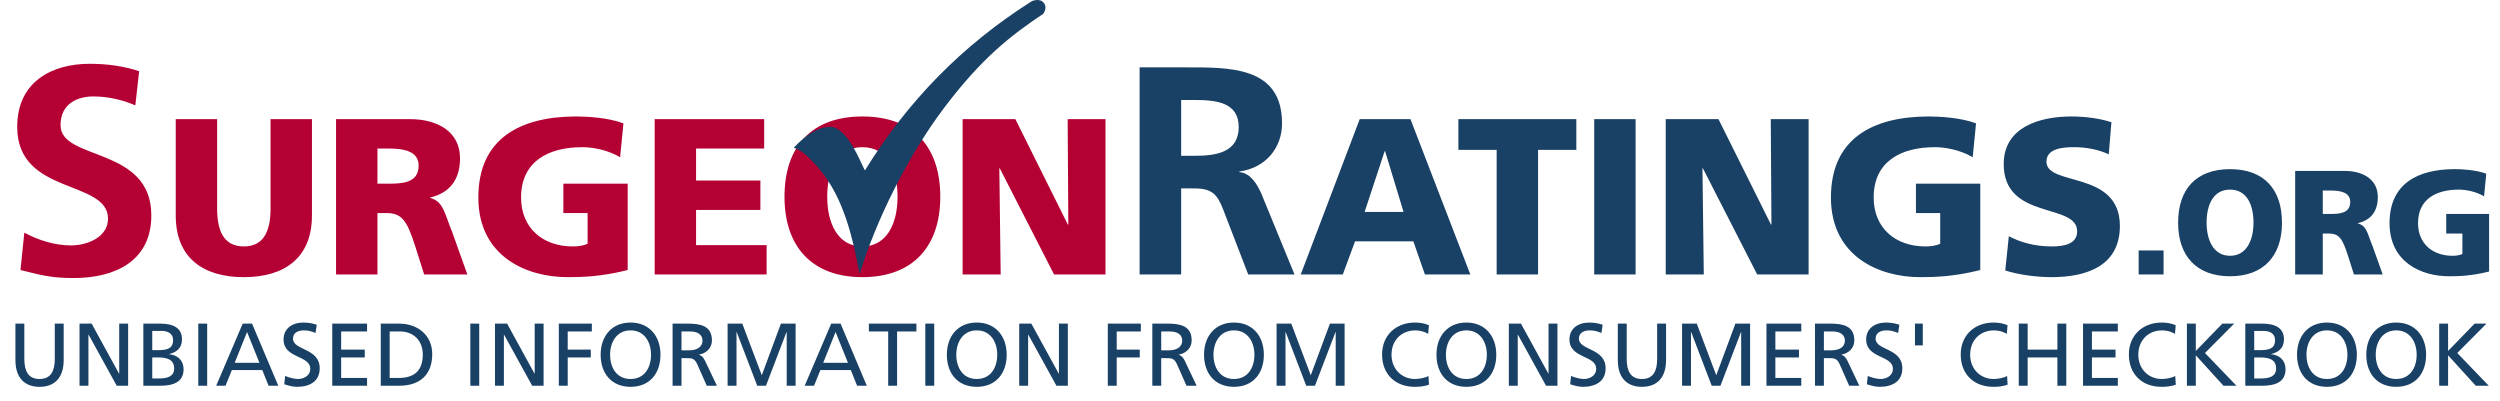
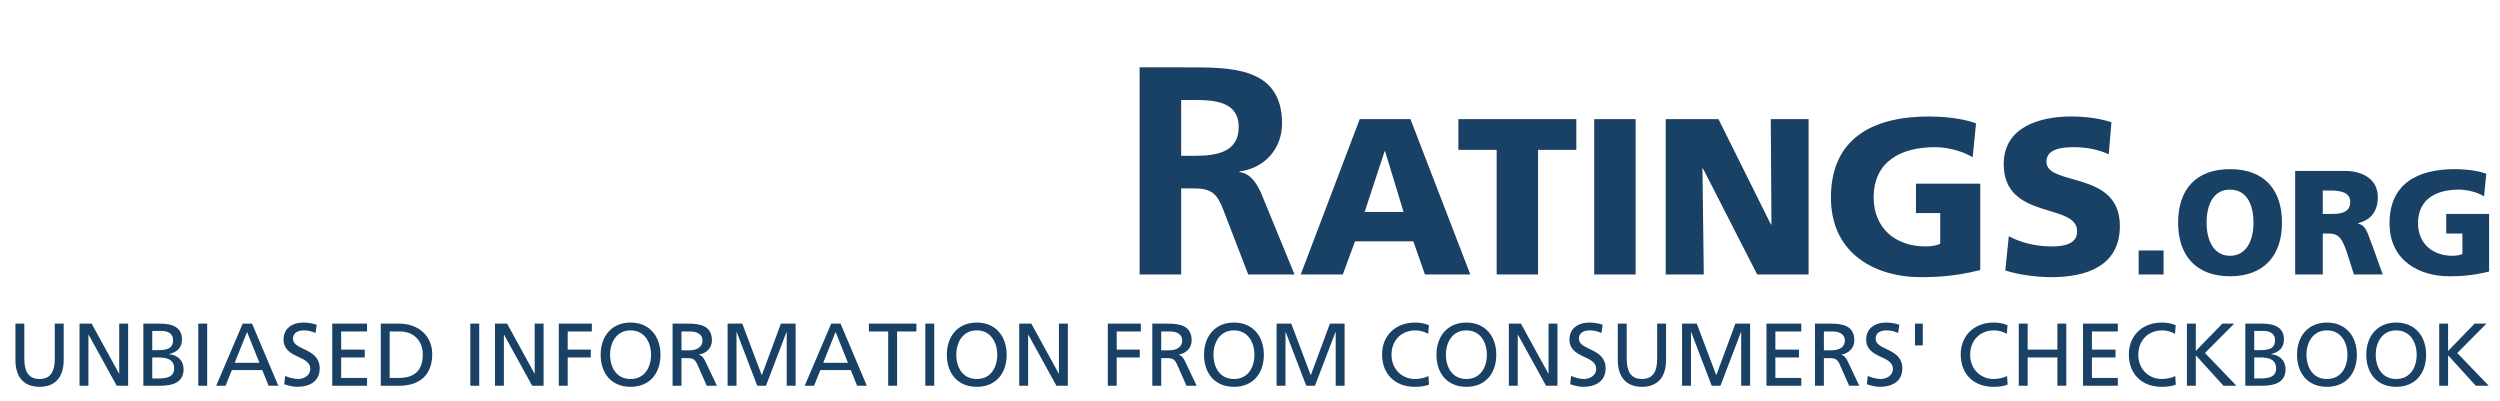
<svg xmlns="http://www.w3.org/2000/svg" width="337px" height="54px" viewBox="0 0 337 54" version="1.1">
  <title>Logo/SR+tagline</title>
  <desc>Created with Sketch.</desc>
  <g id="Logo/SR+tagline" stroke="none" stroke-width="1" fill="none" fill-rule="evenodd">
    <g id="Group-2" transform="translate(1, 0)" fill-rule="nonzero">
      <g id="SURGEONRATINGS.ORG" transform="translate(1.32, 8.6)">
-         <path d="M16.44,1 L15.92,5.6 C14.16,4.84 12.2,4.4 10.24,4.4 C8.32,4.4 5.84,5.24 5.84,8.28 C5.84,13.12 18.08,11.08 18.08,20.44 C18.08,26.56 13.24,28.88 7.6,28.88 C4.56,28.88 3.2,28.48 0.44,27.8 L0.96,22.76 C2.88,23.8 5.08,24.48 7.28,24.48 C9.4,24.48 12.24,23.4 12.24,20.88 C12.24,15.56 7.2475359e-13,17.76 7.2475359e-13,8.52 C7.2475359e-13,2.28 4.84,-7.10542736e-15 9.76,-7.10542736e-15 C12.16,-7.10542736e-15 14.4,0.32 16.44,1 Z M39.73,7.46 L39.73,20.45 C39.73,26.18 36.01,28.76 30.55,28.76 C25.09,28.76 21.37,26.18 21.37,20.45 L21.37,7.46 L26.95,7.46 L26.95,19.52 C26.95,22.28 27.7,24.62 30.55,24.62 C33.4,24.62 34.15,22.28 34.15,19.52 L34.15,7.46 L39.73,7.46 Z M42.98,28.4 L42.98,7.46 L52.94,7.46 C56.66,7.46 59.69,9.14 59.69,12.74 C59.69,15.53 58.37,17.39 55.67,18.02 L55.67,18.08 C57.47,18.56 57.59,20.15 58.64,22.7 L60.68,28.4 L54.86,28.4 L53.66,24.62 C52.52,21.02 51.8,20.12 49.73,20.12 L48.56,20.12 L48.56,28.4 L42.98,28.4 Z M48.56,11.42 L48.56,16.16 L50.03,16.16 C51.83,16.16 54.11,16.1 54.11,13.73 C54.11,11.78 52.16,11.42 50.03,11.42 L48.56,11.42 Z M82.29,16.16 L82.29,27.8 C78.75,28.7 76.11,28.76 74.19,28.76 C68.61,28.76 62.16,25.94 62.16,18.02 C62.16,10.13 67.71,7.1 75.39,7.1 C76.77,7.1 79.68,7.25 81.72,8.03 L81.27,12.59 C79.53,11.57 77.49,11.24 76.17,11.24 C71.64,11.24 67.92,13.13 67.92,18.02 C67.92,22.13 70.83,24.62 74.91,24.62 C75.66,24.62 76.38,24.5 76.89,24.26 L76.89,20.12 L73.62,20.12 L73.62,16.16 L82.29,16.16 Z M85.93,28.4 L85.93,7.46 L100.69,7.46 L100.69,11.42 L91.51,11.42 L91.51,15.74 L100.18,15.74 L100.18,19.7 L91.51,19.7 L91.51,24.44 L101.02,24.44 L101.02,28.4 L85.93,28.4 Z M103.43,17.93 C103.43,11.21 107.03,7.1 113.93,7.1 C120.83,7.1 124.43,11.21 124.43,17.93 C124.43,24.59 120.77,28.76 113.93,28.76 C107.09,28.76 103.43,24.59 103.43,17.93 Z M109.19,17.93 C109.19,21.38 110.54,24.62 113.93,24.62 C117.32,24.62 118.67,21.38 118.67,17.93 C118.67,14.3 117.32,11.24 113.93,11.24 C110.54,11.24 109.19,14.3 109.19,17.93 Z M127.44,28.4 L127.44,7.46 L134.55,7.46 L141.63,21.68 L141.69,21.68 L141.6,7.46 L146.7,7.46 L146.7,28.4 L139.77,28.4 L132.45,14.09 L132.39,14.09 L132.57,28.4 L127.44,28.4 Z" id="SURGEON" fill="#B50033" />
        <path d="M156.9,4.88 L156.9,12.4 L158.74,12.4 C161.5,12.4 164.66,12 164.66,8.52 C164.66,5.16 161.54,4.88 158.74,4.88 L156.9,4.88 Z M151.3,28.4 L151.3,0.48 L157.34,0.48 C163.34,0.48 170.5,0.28 170.5,8.04 C170.5,11.32 168.3,14.04 164.74,14.52 L164.74,14.6 C166.26,14.72 167.14,16.24 167.7,17.48 L172.18,28.4 L165.94,28.4 L162.58,19.68 C161.78,17.6 161.06,16.8 158.7,16.8 L156.9,16.8 L156.9,28.4 L151.3,28.4 Z M173.02,28.4 L180.97,7.46 L187.81,7.46 L195.88,28.4 L189.76,28.4 L188.2,23.93 L180.34,23.93 L178.69,28.4 L173.02,28.4 Z M186.88,19.97 L184.39,11.78 L184.33,11.78 L181.63,19.97 L186.88,19.97 Z M199.43,28.4 L199.43,11.6 L194.27,11.6 L194.27,7.46 L210.17,7.46 L210.17,11.6 L205.01,11.6 L205.01,28.4 L199.43,28.4 Z M212.58,28.4 L212.58,7.46 L218.16,7.46 L218.16,28.4 L212.58,28.4 Z M222.22,28.4 L222.22,7.46 L229.33,7.46 L236.41,21.68 L236.47,21.68 L236.38,7.46 L241.48,7.46 L241.48,28.4 L234.55,28.4 L227.23,14.09 L227.17,14.09 L227.35,28.4 L222.22,28.4 Z M264.62,16.16 L264.62,27.8 C261.08,28.7 258.44,28.76 256.52,28.76 C250.94,28.76 244.49,25.94 244.49,18.02 C244.49,10.13 250.04,7.1 257.72,7.1 C259.1,7.1 262.01,7.25 264.05,8.03 L263.6,12.59 C261.86,11.57 259.82,11.24 258.5,11.24 C253.97,11.24 250.25,13.13 250.25,18.02 C250.25,22.13 253.16,24.62 257.24,24.62 C257.99,24.62 258.71,24.5 259.22,24.26 L259.22,20.12 L255.95,20.12 L255.95,16.16 L264.62,16.16 Z M267.99,27.86 L268.47,23.24 C269.91,24.02 271.92,24.62 274.23,24.62 C276,24.62 277.68,24.26 277.68,22.58 C277.68,18.68 267.78,21.14 267.78,13.52 C267.78,8.48 272.7,7.1 276.9,7.1 C278.91,7.1 280.89,7.4 282.3,7.88 L281.94,12.2 C280.5,11.54 278.88,11.24 277.29,11.24 C275.88,11.24 273.54,11.36 273.54,13.19 C273.54,16.58 283.44,14.3 283.44,21.86 C283.44,27.29 278.88,28.76 274.23,28.76 C272.28,28.76 269.85,28.46 267.99,27.86 Z M285.97,28.4 L285.97,25.16 L289.33,25.16 L289.33,28.4 L285.97,28.4 Z M291.29,21.42 C291.29,16.94 293.69,14.2 298.29,14.2 C302.89,14.2 305.29,16.94 305.29,21.42 C305.29,25.86 302.85,28.64 298.29,28.64 C293.73,28.64 291.29,25.86 291.29,21.42 Z M295.13,21.42 C295.13,23.72 296.03,25.88 298.29,25.88 C300.55,25.88 301.45,23.72 301.45,21.42 C301.45,19 300.55,16.96 298.29,16.96 C296.03,16.96 295.13,19 295.13,21.42 Z M307.07,28.4 L307.07,14.44 L313.71,14.44 C316.19,14.44 318.21,15.56 318.21,17.96 C318.21,19.82 317.33,21.06 315.53,21.48 L315.53,21.52 C316.73,21.84 316.81,22.9 317.51,24.6 L318.87,28.4 L314.99,28.4 L314.19,25.88 C313.43,23.48 312.95,22.88 311.57,22.88 L310.79,22.88 L310.79,28.4 L307.07,28.4 Z M310.79,17.08 L310.79,20.24 L311.77,20.24 C312.97,20.24 314.49,20.2 314.49,18.62 C314.49,17.32 313.19,17.08 311.77,17.08 L310.79,17.08 Z M333.21,20.24 L333.21,28 C330.85,28.6 329.09,28.64 327.81,28.64 C324.09,28.64 319.79,26.76 319.79,21.48 C319.79,16.22 323.49,14.2 328.61,14.2 C329.53,14.2 331.47,14.3 332.83,14.82 L332.53,17.86 C331.37,17.18 330.01,16.96 329.13,16.96 C326.11,16.96 323.63,18.22 323.63,21.48 C323.63,24.22 325.57,25.88 328.29,25.88 C328.79,25.88 329.27,25.8 329.61,25.64 L329.61,22.88 L327.43,22.88 L327.43,20.24 L333.21,20.24 Z" id="RATINGS.ORG" fill="#194065" />
      </g>
      <path d="M7.584,43.624 L7.584,48.532 C7.584,50.884 6.396,52.144 4.332,52.144 C2.268,52.144 1.08,50.884 1.08,48.532 L1.08,43.624 L2.28,43.624 L2.28,48.376 C2.28,49.984 2.784,51.088 4.332,51.088 C5.88,51.088 6.384,49.984 6.384,48.376 L6.384,43.624 L7.584,43.624 Z M9.72,52 L9.72,43.624 L11.352,43.624 L15.048,50.368 L15.072,50.368 L15.072,43.624 L16.272,43.624 L16.272,52 L14.736,52 L10.944,45.112 L10.92,45.112 L10.92,52 L9.72,52 Z M18.324,52 L18.324,43.624 L20.592,43.624 C22.332,43.624 23.532,44.188 23.532,45.736 C23.532,46.888 22.86,47.464 21.804,47.728 L21.804,47.752 C22.944,47.848 23.748,48.592 23.748,49.768 C23.748,51.568 22.26,52 20.556,52 L18.324,52 Z M19.524,48.184 L19.524,51.016 L20.424,51.016 C21.504,51.016 22.476,50.788 22.476,49.66 C22.476,48.364 21.336,48.184 20.304,48.184 L19.524,48.184 Z M19.524,44.608 L19.524,47.2 L20.184,47.2 C21.348,47.2 22.332,47.092 22.332,45.856 C22.332,44.86 21.48,44.608 20.784,44.608 L19.524,44.608 Z M25.728,52 L25.728,43.624 L26.928,43.624 L26.928,52 L25.728,52 Z M28.14,52 L31.716,43.624 L32.976,43.624 L36.516,52 L35.208,52 L34.356,49.888 L30.252,49.888 L29.4,52 L28.14,52 Z M33.972,48.904 L32.304,44.752 L30.636,48.904 L33.972,48.904 Z M41.7,43.78 L41.532,44.884 C40.92,44.644 40.584,44.536 39.96,44.536 C39.288,44.536 38.496,44.776 38.496,45.652 C38.496,47.26 42.096,46.888 42.096,49.648 C42.096,51.436 40.716,52.144 39.036,52.144 C38.448,52.144 37.872,51.976 37.32,51.796 L37.44,50.68 C37.848,50.848 38.568,51.088 39.18,51.088 C39.864,51.088 40.824,50.704 40.824,49.72 C40.824,47.848 37.224,48.364 37.224,45.76 C37.224,44.272 38.4,43.48 39.912,43.48 C40.464,43.48 41.124,43.576 41.7,43.78 Z M43.788,52 L43.788,43.624 L48.48,43.624 L48.48,44.68 L44.988,44.68 L44.988,47.128 L48.168,47.128 L48.168,48.184 L44.988,48.184 L44.988,50.944 L48.48,50.944 L48.48,52 L43.788,52 Z M50.328,52 L50.328,43.624 L52.8,43.624 C55.284,43.624 57.264,45.16 57.264,47.74 C57.264,50.548 55.56,52 52.8,52 L50.328,52 Z M51.528,44.68 L51.528,50.944 L52.788,50.944 C54.852,50.944 55.992,49.948 55.992,47.788 C55.992,45.832 54.66,44.68 52.932,44.68 L51.528,44.68 Z M62.4,52 L62.4,43.624 L63.6,43.624 L63.6,52 L62.4,52 Z M65.724,52 L65.724,43.624 L67.356,43.624 L71.052,50.368 L71.076,50.368 L71.076,43.624 L72.276,43.624 L72.276,52 L70.74,52 L66.948,45.112 L66.924,45.112 L66.924,52 L65.724,52 Z M74.328,52 L74.328,43.624 L78.78,43.624 L78.78,44.68 L75.528,44.68 L75.528,47.128 L78.636,47.128 L78.636,48.184 L75.528,48.184 L75.528,52 L74.328,52 Z M81.24,47.812 C81.24,49.48 82.068,51.088 84,51.088 C85.932,51.088 86.76,49.48 86.76,47.812 C86.76,46.108 85.848,44.524 84,44.536 C82.152,44.524 81.24,46.108 81.24,47.812 Z M79.968,47.812 C79.968,45.328 81.456,43.48 84,43.48 C86.544,43.48 88.032,45.328 88.032,47.812 C88.032,50.356 86.556,52.144 84,52.144 C81.444,52.144 79.968,50.356 79.968,47.812 Z M89.664,52 L89.664,43.624 L91.716,43.624 C93.372,43.624 94.968,43.888 94.968,45.892 C94.968,46.912 94.212,47.632 93.24,47.8 L93.24,47.824 C93.612,47.968 93.792,48.148 94.056,48.664 L95.64,52 L94.272,52 L92.988,49.096 C92.616,48.28 92.22,48.28 91.584,48.28 L90.864,48.28 L90.864,52 L89.664,52 Z M90.864,44.68 L90.864,47.224 L91.884,47.224 C93.024,47.224 93.696,46.72 93.696,45.916 C93.696,45.16 93.12,44.68 92.016,44.68 L90.864,44.68 Z M97.08,52 L97.08,43.624 L99.06,43.624 L101.688,50.584 L104.268,43.624 L106.248,43.624 L106.248,52 L105.048,52 L105.048,44.752 L105.024,44.752 L102.252,52 L101.076,52 L98.304,44.752 L98.28,44.752 L98.28,52 L97.08,52 Z M107.472,52 L111.048,43.624 L112.308,43.624 L115.848,52 L114.54,52 L113.688,49.888 L109.584,49.888 L108.732,52 L107.472,52 Z M113.304,48.904 L111.636,44.752 L109.968,48.904 L113.304,48.904 Z M118.728,52 L118.728,44.68 L116.124,44.68 L116.124,43.624 L122.532,43.624 L122.532,44.68 L119.928,44.68 L119.928,52 L118.728,52 Z M123.732,52 L123.732,43.624 L124.932,43.624 L124.932,52 L123.732,52 Z M127.908,47.812 C127.908,49.48 128.736,51.088 130.668,51.088 C132.6,51.088 133.428,49.48 133.428,47.812 C133.428,46.108 132.516,44.524 130.668,44.536 C128.82,44.524 127.908,46.108 127.908,47.812 Z M126.636,47.812 C126.636,45.328 128.124,43.48 130.668,43.48 C133.212,43.48 134.7,45.328 134.7,47.812 C134.7,50.356 133.224,52.144 130.668,52.144 C128.112,52.144 126.636,50.356 126.636,47.812 Z M136.392,52 L136.392,43.624 L138.024,43.624 L141.72,50.368 L141.744,50.368 L141.744,43.624 L142.944,43.624 L142.944,52 L141.408,52 L137.616,45.112 L137.592,45.112 L137.592,52 L136.392,52 Z M148.332,52 L148.332,43.624 L152.784,43.624 L152.784,44.68 L149.532,44.68 L149.532,47.128 L152.64,47.128 L152.64,48.184 L149.532,48.184 L149.532,52 L148.332,52 Z M154.332,52 L154.332,43.624 L156.384,43.624 C158.04,43.624 159.636,43.888 159.636,45.892 C159.636,46.912 158.88,47.632 157.908,47.8 L157.908,47.824 C158.28,47.968 158.46,48.148 158.724,48.664 L160.308,52 L158.94,52 L157.656,49.096 C157.284,48.28 156.888,48.28 156.252,48.28 L155.532,48.28 L155.532,52 L154.332,52 Z M155.532,44.68 L155.532,47.224 L156.552,47.224 C157.692,47.224 158.364,46.72 158.364,45.916 C158.364,45.16 157.788,44.68 156.684,44.68 L155.532,44.68 Z M162.576,47.812 C162.576,49.48 163.404,51.088 165.336,51.088 C167.268,51.088 168.096,49.48 168.096,47.812 C168.096,46.108 167.184,44.524 165.336,44.536 C163.488,44.524 162.576,46.108 162.576,47.812 Z M161.304,47.812 C161.304,45.328 162.792,43.48 165.336,43.48 C167.88,43.48 169.368,45.328 169.368,47.812 C169.368,50.356 167.892,52.144 165.336,52.144 C162.78,52.144 161.304,50.356 161.304,47.812 Z M171.084,52 L171.084,43.624 L173.064,43.624 L175.692,50.584 L178.272,43.624 L180.252,43.624 L180.252,52 L179.052,52 L179.052,44.752 L179.028,44.752 L176.256,52 L175.08,52 L172.308,44.752 L172.284,44.752 L172.284,52 L171.084,52 Z M191.616,43.84 L191.52,45.004 C190.992,44.692 190.404,44.536 189.792,44.536 C187.86,44.536 186.576,45.928 186.576,47.812 C186.576,49.78 187.992,51.088 189.732,51.088 C190.332,51.088 191.136,50.932 191.556,50.68 L191.628,51.844 C190.992,52.108 190.212,52.144 189.72,52.144 C187.068,52.144 185.304,50.44 185.304,47.776 C185.304,45.196 187.176,43.48 189.732,43.48 C190.38,43.48 191.016,43.576 191.616,43.84 Z M193.908,47.812 C193.908,49.48 194.736,51.088 196.668,51.088 C198.6,51.088 199.428,49.48 199.428,47.812 C199.428,46.108 198.516,44.524 196.668,44.536 C194.82,44.524 193.908,46.108 193.908,47.812 Z M192.636,47.812 C192.636,45.328 194.124,43.48 196.668,43.48 C199.212,43.48 200.7,45.328 200.7,47.812 C200.7,50.356 199.224,52.144 196.668,52.144 C194.112,52.144 192.636,50.356 192.636,47.812 Z M202.392,52 L202.392,43.624 L204.024,43.624 L207.72,50.368 L207.744,50.368 L207.744,43.624 L208.944,43.624 L208.944,52 L207.408,52 L203.616,45.112 L203.592,45.112 L203.592,52 L202.392,52 Z M215.04,43.78 L214.872,44.884 C214.26,44.644 213.924,44.536 213.3,44.536 C212.628,44.536 211.836,44.776 211.836,45.652 C211.836,47.26 215.436,46.888 215.436,49.648 C215.436,51.436 214.056,52.144 212.376,52.144 C211.788,52.144 211.212,51.976 210.66,51.796 L210.78,50.68 C211.188,50.848 211.908,51.088 212.52,51.088 C213.204,51.088 214.164,50.704 214.164,49.72 C214.164,47.848 210.564,48.364 210.564,45.76 C210.564,44.272 211.74,43.48 213.252,43.48 C213.804,43.48 214.464,43.576 215.04,43.78 Z M223.584,43.624 L223.584,48.532 C223.584,50.884 222.396,52.144 220.332,52.144 C218.268,52.144 217.08,50.884 217.08,48.532 L217.08,43.624 L218.28,43.624 L218.28,48.376 C218.28,49.984 218.784,51.088 220.332,51.088 C221.88,51.088 222.384,49.984 222.384,48.376 L222.384,43.624 L223.584,43.624 Z M225.744,52 L225.744,43.624 L227.724,43.624 L230.352,50.584 L232.932,43.624 L234.912,43.624 L234.912,52 L233.712,52 L233.712,44.752 L233.688,44.752 L230.916,52 L229.74,52 L226.968,44.752 L226.944,44.752 L226.944,52 L225.744,52 Z M237.12,52 L237.12,43.624 L241.812,43.624 L241.812,44.68 L238.32,44.68 L238.32,47.128 L241.5,47.128 L241.5,48.184 L238.32,48.184 L238.32,50.944 L241.812,50.944 L241.812,52 L237.12,52 Z M243.66,52 L243.66,43.624 L245.712,43.624 C247.368,43.624 248.964,43.888 248.964,45.892 C248.964,46.912 248.208,47.632 247.236,47.8 L247.236,47.824 C247.608,47.968 247.788,48.148 248.052,48.664 L249.636,52 L248.268,52 L246.984,49.096 C246.612,48.28 246.216,48.28 245.58,48.28 L244.86,48.28 L244.86,52 L243.66,52 Z M244.86,44.68 L244.86,47.224 L245.88,47.224 C247.02,47.224 247.692,46.72 247.692,45.916 C247.692,45.16 247.116,44.68 246.012,44.68 L244.86,44.68 Z M255.036,43.78 L254.868,44.884 C254.256,44.644 253.92,44.536 253.296,44.536 C252.624,44.536 251.832,44.776 251.832,45.652 C251.832,47.26 255.432,46.888 255.432,49.648 C255.432,51.436 254.052,52.144 252.372,52.144 C251.784,52.144 251.208,51.976 250.656,51.796 L250.776,50.68 C251.184,50.848 251.904,51.088 252.516,51.088 C253.2,51.088 254.16,50.704 254.16,49.72 C254.16,47.848 250.56,48.364 250.56,45.76 C250.56,44.272 251.736,43.48 253.248,43.48 C253.8,43.48 254.46,43.576 255.036,43.78 Z M257.136,46.564 L257.136,43.624 L258.192,43.624 L258.192,46.564 L257.136,46.564 Z M269.616,43.84 L269.52,45.004 C268.992,44.692 268.404,44.536 267.792,44.536 C265.86,44.536 264.576,45.928 264.576,47.812 C264.576,49.78 265.992,51.088 267.732,51.088 C268.332,51.088 269.136,50.932 269.556,50.68 L269.628,51.844 C268.992,52.108 268.212,52.144 267.72,52.144 C265.068,52.144 263.304,50.44 263.304,47.776 C263.304,45.196 265.176,43.48 267.732,43.48 C268.38,43.48 269.016,43.576 269.616,43.84 Z M271.128,52 L271.128,43.624 L272.328,43.624 L272.328,47.128 L276.336,47.128 L276.336,43.624 L277.536,43.624 L277.536,52 L276.336,52 L276.336,48.184 L272.328,48.184 L272.328,52 L271.128,52 Z M279.792,52 L279.792,43.624 L284.484,43.624 L284.484,44.68 L280.992,44.68 L280.992,47.128 L284.172,47.128 L284.172,48.184 L280.992,48.184 L280.992,50.944 L284.484,50.944 L284.484,52 L279.792,52 Z M292.284,43.84 L292.188,45.004 C291.66,44.692 291.072,44.536 290.46,44.536 C288.528,44.536 287.244,45.928 287.244,47.812 C287.244,49.78 288.66,51.088 290.4,51.088 C291,51.088 291.804,50.932 292.224,50.68 L292.296,51.844 C291.66,52.108 290.88,52.144 290.388,52.144 C287.736,52.144 285.972,50.44 285.972,47.776 C285.972,45.196 287.844,43.48 290.4,43.48 C291.048,43.48 291.684,43.576 292.284,43.84 Z M293.796,52 L293.796,43.624 L294.996,43.624 L294.996,47.308 L298.572,43.624 L300.168,43.624 L296.232,47.584 L300.48,52 L298.728,52 L294.996,47.896 L294.996,52 L293.796,52 Z M301.668,52 L301.668,43.624 L303.936,43.624 C305.676,43.624 306.876,44.188 306.876,45.736 C306.876,46.888 306.204,47.464 305.148,47.728 L305.148,47.752 C306.288,47.848 307.092,48.592 307.092,49.768 C307.092,51.568 305.604,52 303.9,52 L301.668,52 Z M302.868,48.184 L302.868,51.016 L303.768,51.016 C304.848,51.016 305.82,50.788 305.82,49.66 C305.82,48.364 304.68,48.184 303.648,48.184 L302.868,48.184 Z M302.868,44.608 L302.868,47.2 L303.528,47.2 C304.692,47.2 305.676,47.092 305.676,45.856 C305.676,44.86 304.824,44.608 304.128,44.608 L302.868,44.608 Z M309.912,47.812 C309.912,49.48 310.74,51.088 312.672,51.088 C314.604,51.088 315.432,49.48 315.432,47.812 C315.432,46.108 314.52,44.524 312.672,44.536 C310.824,44.524 309.912,46.108 309.912,47.812 Z M308.64,47.812 C308.64,45.328 310.128,43.48 312.672,43.48 C315.216,43.48 316.704,45.328 316.704,47.812 C316.704,50.356 315.228,52.144 312.672,52.144 C310.116,52.144 308.64,50.356 308.64,47.812 Z M319.248,47.812 C319.248,49.48 320.076,51.088 322.008,51.088 C323.94,51.088 324.768,49.48 324.768,47.812 C324.768,46.108 323.856,44.524 322.008,44.536 C320.16,44.524 319.248,46.108 319.248,47.812 Z M317.976,47.812 C317.976,45.328 319.464,43.48 322.008,43.48 C324.552,43.48 326.04,45.328 326.04,47.812 C326.04,50.356 324.564,52.144 322.008,52.144 C319.452,52.144 317.976,50.356 317.976,47.812 Z M327.804,52 L327.804,43.624 L329.004,43.624 L329.004,47.308 L332.58,43.624 L334.176,43.624 L330.24,47.584 L334.488,52 L332.736,52 L329.004,47.896 L329.004,52 L327.804,52 Z" id="UNBIASEDINFORMATIONFROMCONSUMERS'CHECKBOOK" fill="#194065" />
-       <path d="M139.699,36.575 C139.128,37.28 138.076,36.791 138.076,36.791 C128.581,30.763 121.343,23.274 115.583,13.976 L115.102,14.995 C113.555,18.424 112.15,19.857 110.884,19.857 C109.404,19.857 107.776,18.921 106,17.05 C107.051,16.689 107.906,15.878 108.849,14.86 C112.354,11.065 113.735,6.143 114.873,0 C117.068,7.203 121.394,15.995 126.332,22.504 C131.367,29.141 135.198,32.133 139.605,35.078 C139.605,35.078 140.27,35.87 139.699,36.575" id="path24" fill="#194065" transform="translate(122.965, 18.478) scale(1, -1) translate(-122.965, -18.478) " />
    </g>
  </g>
</svg>